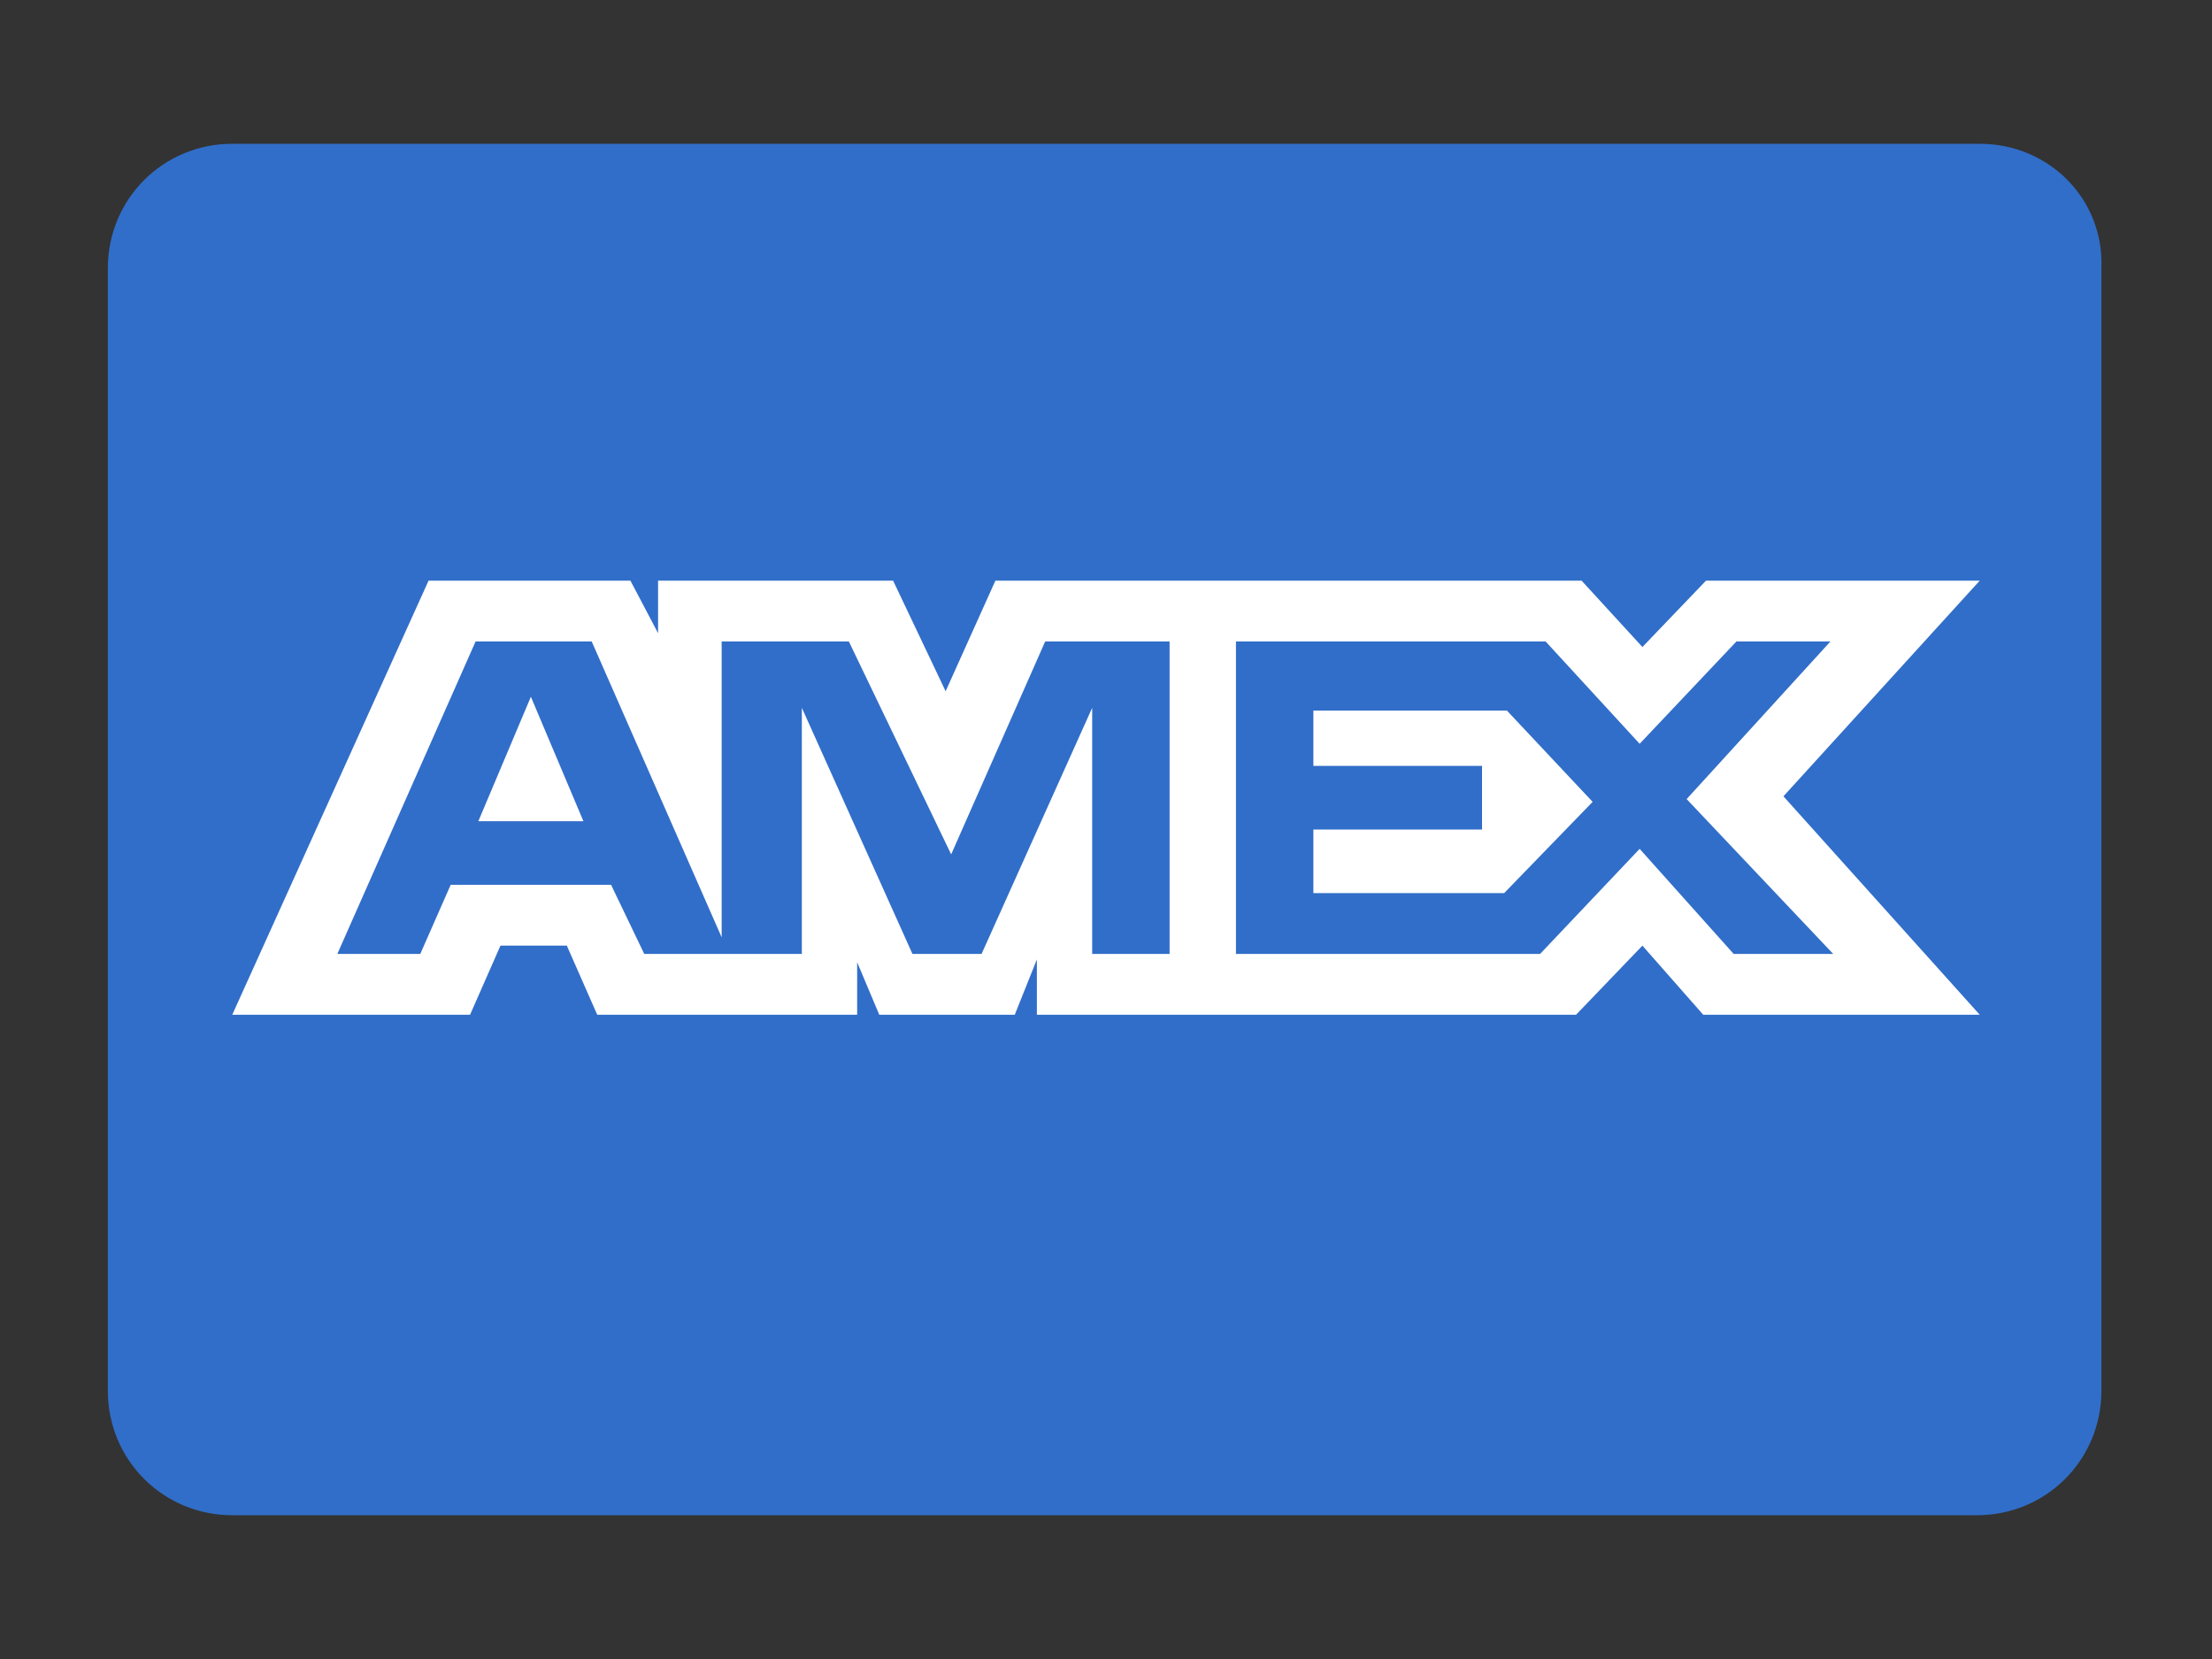
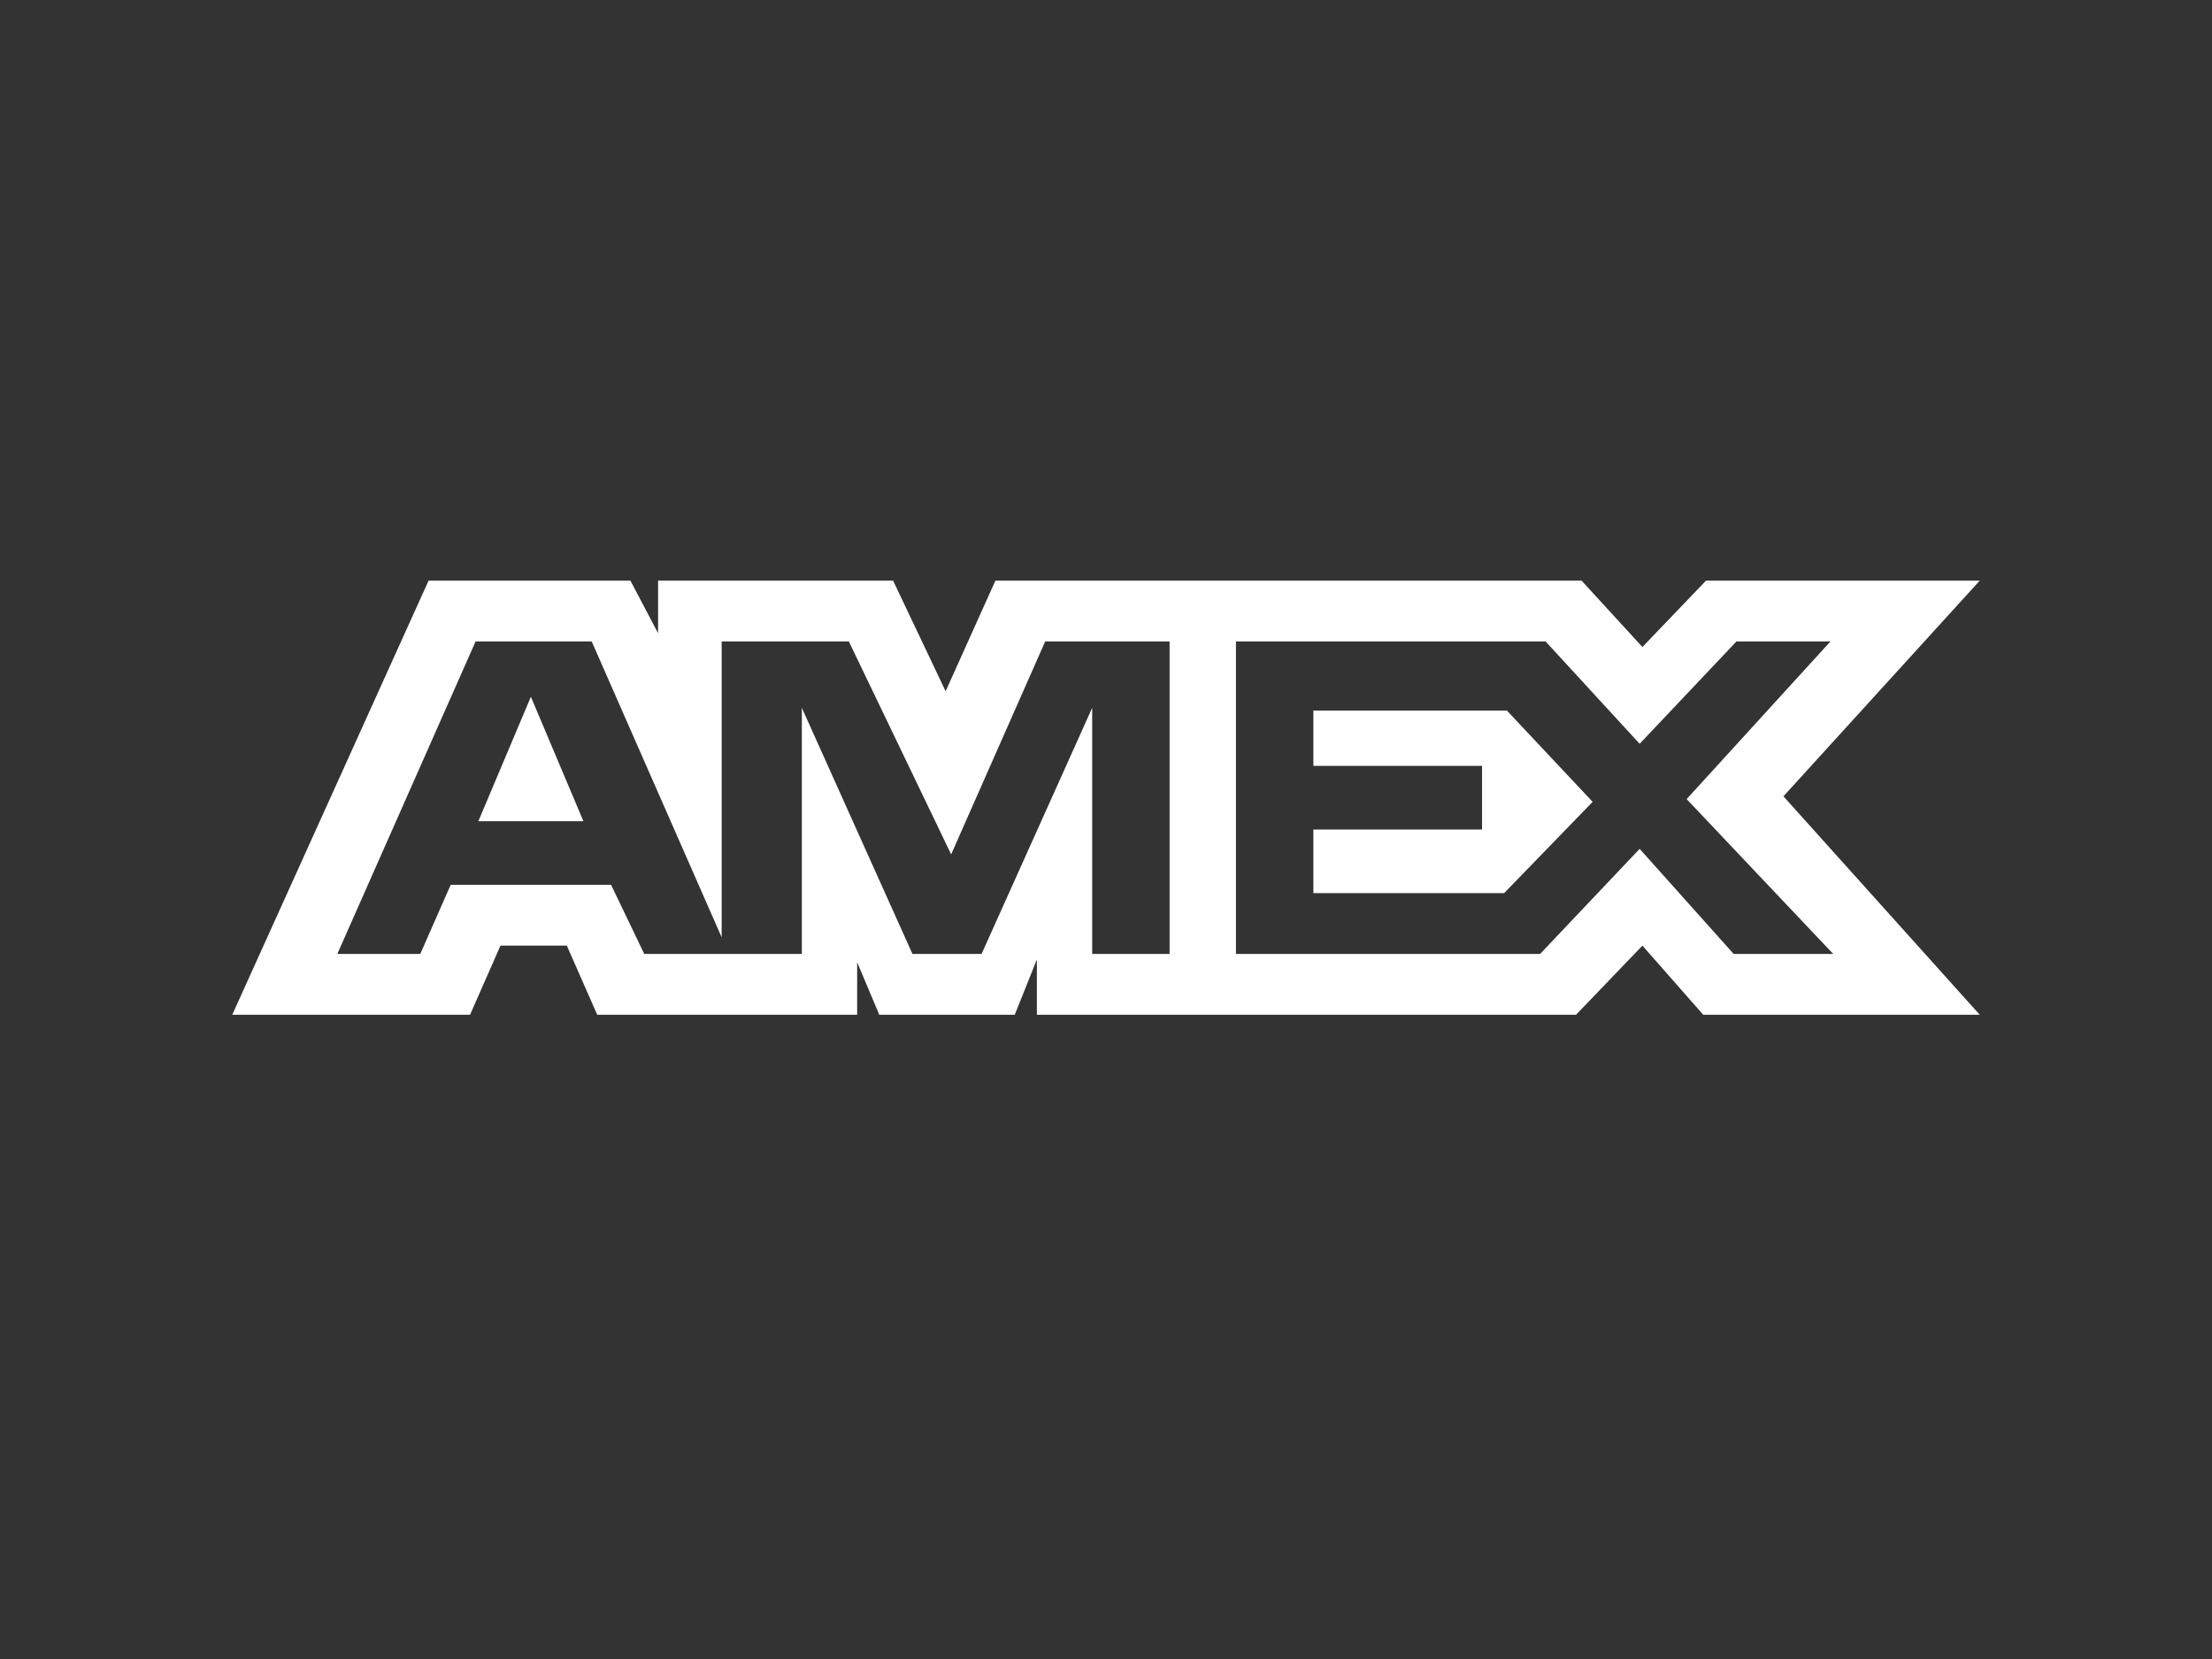
<svg xmlns="http://www.w3.org/2000/svg" version="1.1" id="Layer_1" x="0" y="0" viewBox="0 0 80 60" xml:space="preserve">
  <rect x="0" y="0" width="80" height="60" fill="#333333" stroke="none" />
  <style />
-   <path d="M71.6 5.2H8.4c-2.5 0-4.5 2-4.5 4.5v40.6c0 2.5 2 4.5 4.5 4.5h63.1c2.5 0 4.5-2 4.5-4.5V9.7c.1-2.5-1.9-4.5-4.4-4.5" fill="#316ec9" />
  <path d="M17.3 29.7h3.8l-1.9-4.5-1.9 4.5zM71.6 21h-9.9l-2.3 2.4-2.2-2.4H36l-1.8 4-1.9-4h-8.5v1.9l-1-1.9h-7.3L8.4 36.7H17l1.1-2.5h2.4l1.1 2.5H31v-1.9l.8 1.9h4.9l.8-2v2H57l2.4-2.5 2.2 2.5h10l-7.1-7.9 7.1-7.8zM42.2 34.5h-2.7v-8.9l-4 8.9H33l-4-8.9v8.9h-5.7L22.1 32h-5.8l-1.1 2.5h-3l5-11.3h4.2l4.7 10.7V23.2h4.6l3.7 7.7 3.4-7.7h4.5v11.3zm24.1 0h-3.6l-3.4-3.8-3.6 3.8h-11V23.2h11.2l3.4 3.7 3.5-3.7h3.4L61 28.9l5.3 5.6zm-18.8-8.9v2.1h6.1V30h-6.1v2.3h6.9l3.2-3.3-3.1-3.3h-7z" fill="#fff" />
</svg>